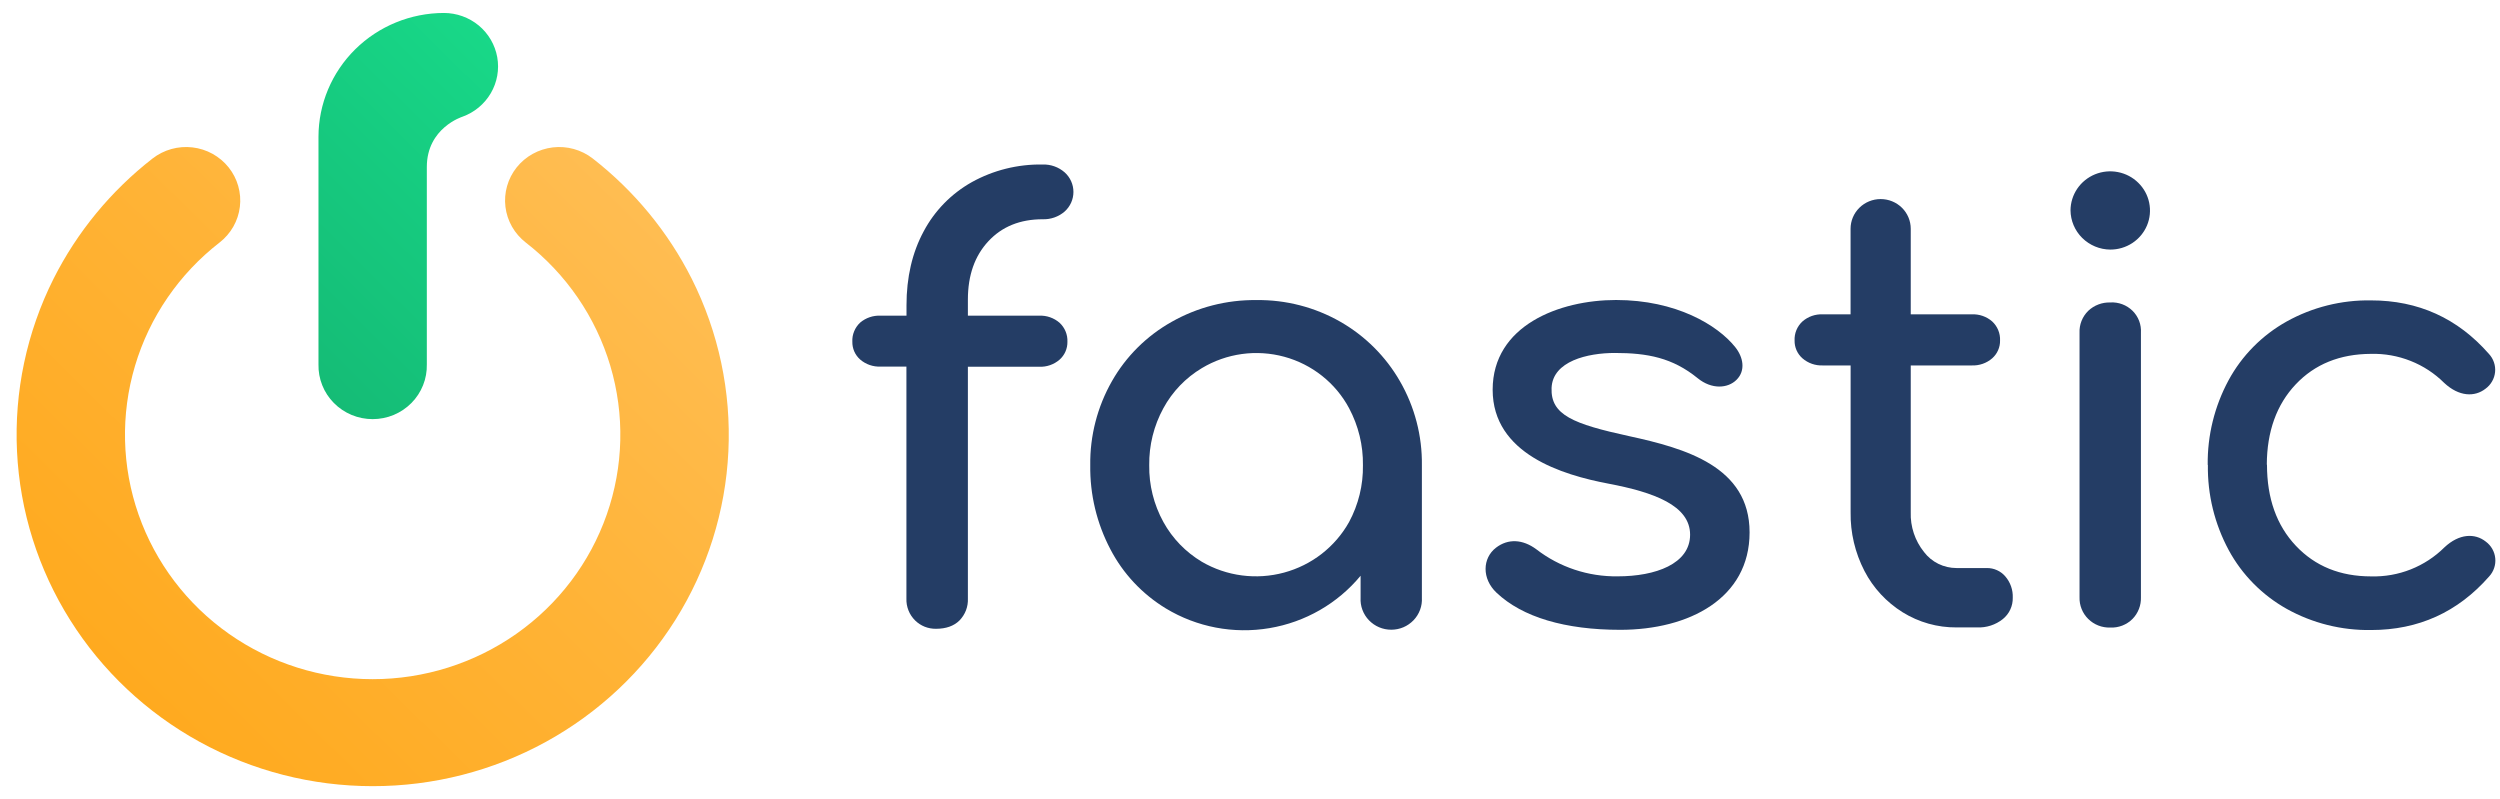
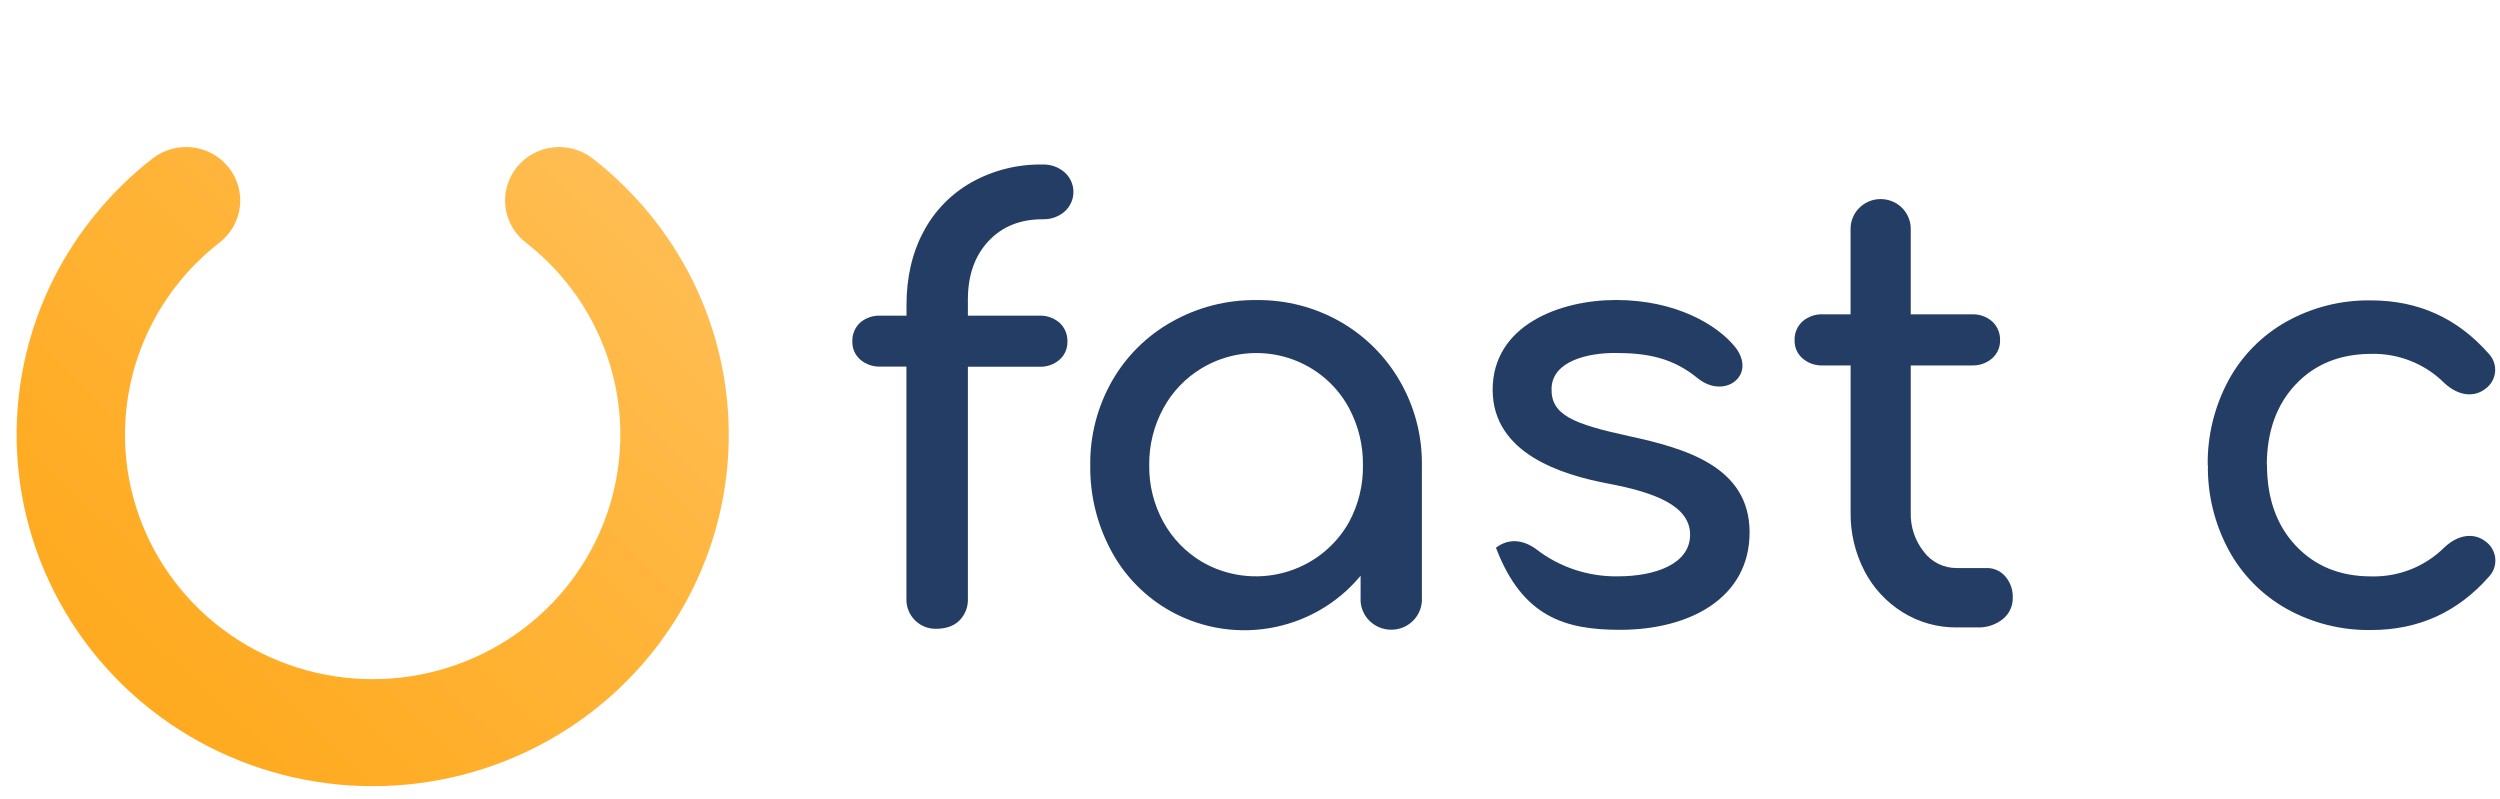
<svg xmlns="http://www.w3.org/2000/svg" width="97" height="31" viewBox="0 0 97 31" fill="none">
  <path d="M38.349 9.36C37.819 9.929 37.555 10.682 37.554 11.62V12.248H40.318C40.609 12.235 40.893 12.334 41.112 12.524C41.213 12.618 41.293 12.733 41.345 12.86C41.398 12.988 41.422 13.124 41.416 13.262C41.418 13.392 41.393 13.521 41.34 13.64C41.288 13.76 41.21 13.867 41.112 13.954C40.894 14.144 40.609 14.243 40.318 14.23H37.554V23.221C37.561 23.378 37.536 23.534 37.48 23.681C37.423 23.828 37.337 23.962 37.227 24.075C37.01 24.289 36.706 24.397 36.317 24.397C36.167 24.399 36.018 24.372 35.879 24.317C35.74 24.261 35.614 24.179 35.508 24.075C35.395 23.963 35.306 23.83 35.248 23.683C35.19 23.536 35.163 23.378 35.169 23.221V14.224H34.168C33.877 14.237 33.592 14.138 33.373 13.948C33.275 13.861 33.197 13.754 33.145 13.635C33.093 13.515 33.068 13.386 33.071 13.256C33.064 13.119 33.088 12.982 33.141 12.855C33.193 12.727 33.272 12.613 33.373 12.518C33.593 12.331 33.878 12.234 34.168 12.248H35.172V11.85C35.172 10.758 35.394 9.802 35.837 8.98C36.261 8.178 36.91 7.514 37.706 7.067C38.543 6.603 39.49 6.367 40.45 6.383C40.764 6.372 41.071 6.48 41.307 6.686C41.415 6.782 41.501 6.9 41.56 7.031C41.619 7.162 41.649 7.304 41.649 7.447C41.649 7.59 41.619 7.732 41.56 7.863C41.501 7.994 41.415 8.112 41.307 8.208C41.072 8.411 40.767 8.518 40.455 8.507C39.58 8.507 38.878 8.791 38.349 9.36Z" fill="#243D65" />
  <path d="M52.006 12.484C51.017 11.919 49.891 11.628 48.748 11.643C47.598 11.63 46.465 11.92 45.467 12.484C44.494 13.029 43.69 13.826 43.143 14.79C42.577 15.785 42.287 16.91 42.302 18.052C42.286 19.186 42.555 20.306 43.084 21.313C43.575 22.257 44.319 23.05 45.235 23.607C46.437 24.334 47.864 24.606 49.254 24.372C50.643 24.139 51.9 23.417 52.791 22.339V23.195C52.782 23.354 52.806 23.514 52.862 23.663C52.918 23.813 53.004 23.951 53.115 24.066C53.227 24.182 53.361 24.275 53.51 24.338C53.658 24.401 53.818 24.433 53.98 24.433C54.142 24.433 54.302 24.401 54.451 24.338C54.599 24.275 54.733 24.182 54.845 24.066C54.956 23.951 55.042 23.813 55.098 23.663C55.154 23.514 55.178 23.354 55.169 23.195V18.052C55.184 16.909 54.89 15.783 54.317 14.79C53.767 13.832 52.97 13.037 52.006 12.484V12.484ZM52.345 20.253C52.079 20.73 51.718 21.15 51.284 21.488C50.851 21.825 50.353 22.073 49.82 22.217C49.288 22.361 48.731 22.398 48.184 22.326C47.636 22.254 47.109 22.075 46.634 21.798C46.005 21.423 45.489 20.89 45.139 20.253C44.768 19.578 44.579 18.82 44.59 18.052C44.58 17.28 44.768 16.518 45.139 15.839C45.487 15.197 46.003 14.659 46.634 14.282C47.108 13.998 47.636 13.812 48.186 13.736C48.735 13.66 49.295 13.697 49.83 13.842C50.365 13.988 50.864 14.24 51.297 14.584C51.729 14.927 52.086 15.354 52.345 15.839C52.708 16.521 52.893 17.282 52.882 18.052C52.894 18.819 52.709 19.576 52.345 20.253V20.253Z" fill="#243D65" />
  <path d="M77.088 22.04H75.913C75.668 22.04 75.426 21.984 75.207 21.876C74.988 21.768 74.798 21.611 74.651 21.417C74.3 20.979 74.118 20.431 74.137 19.873V14.179H76.504C76.795 14.191 77.08 14.092 77.298 13.902C77.396 13.815 77.474 13.708 77.526 13.589C77.579 13.47 77.605 13.341 77.602 13.21C77.608 13.073 77.584 12.936 77.531 12.809C77.479 12.682 77.399 12.567 77.298 12.473C77.08 12.282 76.795 12.183 76.504 12.196H74.137V8.876C74.137 8.571 74.014 8.277 73.795 8.061C73.576 7.845 73.279 7.724 72.969 7.724C72.66 7.724 72.363 7.845 72.144 8.061C71.925 8.277 71.802 8.571 71.802 8.876V12.196H70.727C70.436 12.183 70.152 12.282 69.934 12.473C69.832 12.567 69.753 12.682 69.7 12.809C69.648 12.936 69.624 13.073 69.63 13.21C69.627 13.341 69.653 13.47 69.705 13.589C69.758 13.708 69.835 13.815 69.934 13.902C70.152 14.092 70.436 14.191 70.727 14.179H71.804V19.873C71.791 20.665 71.976 21.448 72.341 22.154C72.68 22.81 73.193 23.364 73.824 23.757C74.45 24.146 75.176 24.35 75.915 24.344H76.717C77.076 24.359 77.429 24.244 77.709 24.021C77.833 23.921 77.933 23.794 77.999 23.65C78.066 23.506 78.099 23.349 78.095 23.191C78.107 22.888 78.003 22.591 77.803 22.361C77.715 22.259 77.605 22.177 77.482 22.122C77.358 22.066 77.224 22.038 77.088 22.04Z" fill="#243D65" />
-   <path d="M63.214 16.923C61.041 16.449 60.162 16.103 60.201 15.055C60.241 14.008 61.607 13.695 62.654 13.695C63.925 13.695 64.894 13.881 65.868 14.673C66.417 15.12 67.041 15.072 67.377 14.737C67.737 14.379 67.642 13.86 67.324 13.465C66.644 12.615 65.035 11.64 62.703 11.64C60.503 11.64 57.915 12.629 57.915 15.122C57.915 17.614 60.629 18.428 62.4 18.764C64.171 19.099 65.576 19.611 65.576 20.746C65.576 21.882 64.227 22.362 62.77 22.362C61.624 22.379 60.507 22.007 59.605 21.309C59.082 20.924 58.516 20.888 58.043 21.252C57.516 21.659 57.49 22.452 58.063 22.995C59.07 23.951 60.736 24.437 62.864 24.437C65.542 24.437 67.884 23.214 67.884 20.656C67.884 18.099 65.387 17.396 63.214 16.923Z" fill="#243D65" />
+   <path d="M63.214 16.923C61.041 16.449 60.162 16.103 60.201 15.055C60.241 14.008 61.607 13.695 62.654 13.695C63.925 13.695 64.894 13.881 65.868 14.673C66.417 15.12 67.041 15.072 67.377 14.737C67.737 14.379 67.642 13.86 67.324 13.465C66.644 12.615 65.035 11.64 62.703 11.64C60.503 11.64 57.915 12.629 57.915 15.122C57.915 17.614 60.629 18.428 62.4 18.764C64.171 19.099 65.576 19.611 65.576 20.746C65.576 21.882 64.227 22.362 62.77 22.362C61.624 22.379 60.507 22.007 59.605 21.309C59.082 20.924 58.516 20.888 58.043 21.252C59.07 23.951 60.736 24.437 62.864 24.437C65.542 24.437 67.884 23.214 67.884 20.656C67.884 18.099 65.387 17.396 63.214 16.923Z" fill="#243D65" />
  <path d="M96.444 21.011C96.027 20.684 95.419 20.697 94.842 21.239C94.471 21.608 94.027 21.898 93.538 22.092C93.049 22.286 92.525 22.378 91.999 22.364C90.8 22.364 89.827 21.969 89.08 21.177C88.333 20.386 87.959 19.337 87.959 18.03H87.952C87.958 16.738 88.332 15.7 89.072 14.915C89.812 14.131 90.785 13.736 91.991 13.73C92.517 13.716 93.041 13.809 93.53 14.003C94.019 14.196 94.463 14.487 94.834 14.856C95.411 15.395 96.019 15.409 96.436 15.084C96.541 15.008 96.628 14.911 96.692 14.799C96.757 14.688 96.796 14.564 96.809 14.436C96.822 14.309 96.807 14.18 96.765 14.058C96.724 13.936 96.657 13.825 96.569 13.73C95.355 12.346 93.829 11.654 91.991 11.655C90.847 11.637 89.719 11.92 88.722 12.474C87.767 13.008 86.985 13.799 86.468 14.754C85.923 15.765 85.645 16.895 85.659 18.039H85.666C85.648 19.191 85.927 20.329 86.475 21.346C86.992 22.301 87.774 23.092 88.729 23.627C89.725 24.181 90.854 24.463 91.998 24.445C93.835 24.445 95.361 23.753 96.576 22.37C96.664 22.275 96.731 22.163 96.772 22.041C96.814 21.919 96.829 21.79 96.816 21.662C96.804 21.533 96.764 21.409 96.7 21.297C96.636 21.185 96.549 21.087 96.444 21.011Z" fill="#243D65" />
-   <path d="M81.877 9.684C82.182 9.685 82.481 9.597 82.735 9.43C82.989 9.263 83.187 9.025 83.304 8.747C83.42 8.469 83.45 8.162 83.389 7.867C83.329 7.572 83.18 7.301 82.963 7.09C82.748 6.878 82.474 6.735 82.176 6.677C81.878 6.618 81.569 6.649 81.288 6.763C81.008 6.878 80.768 7.071 80.598 7.32C80.429 7.569 80.338 7.862 80.336 8.161C80.34 8.564 80.503 8.949 80.791 9.233C81.08 9.518 81.469 9.68 81.877 9.684V9.684ZM81.877 11.736C81.721 11.731 81.564 11.757 81.418 11.813C81.272 11.868 81.138 11.952 81.025 12.059C80.911 12.17 80.823 12.303 80.764 12.45C80.706 12.597 80.679 12.754 80.686 12.912V23.174C80.681 23.33 80.709 23.485 80.767 23.63C80.825 23.774 80.912 23.906 81.024 24.016C81.136 24.126 81.269 24.213 81.416 24.27C81.562 24.327 81.719 24.354 81.877 24.349C82.037 24.357 82.196 24.33 82.345 24.273C82.494 24.215 82.629 24.128 82.741 24.015C82.85 23.904 82.935 23.772 82.991 23.627C83.047 23.483 83.073 23.329 83.068 23.174V12.912C83.078 12.755 83.054 12.597 82.998 12.45C82.942 12.303 82.854 12.169 82.742 12.058C82.629 11.947 82.494 11.861 82.345 11.805C82.196 11.749 82.036 11.725 81.877 11.735V11.736Z" fill="#243D65" />
  <path d="M14.458 30.503C12.108 30.503 9.796 29.911 7.742 28.782C5.688 27.654 3.96 26.027 2.721 24.056C1.481 22.085 0.772 19.834 0.66 17.517C0.548 15.199 1.036 12.892 2.079 10.813C2.995 8.997 4.307 7.405 5.92 6.149C6.358 5.809 6.915 5.654 7.469 5.719C7.743 5.751 8.008 5.836 8.248 5.969C8.489 6.103 8.701 6.282 8.872 6.496C9.042 6.71 9.169 6.955 9.243 7.217C9.318 7.479 9.34 7.753 9.307 8.024C9.275 8.295 9.188 8.556 9.053 8.794C8.918 9.031 8.737 9.24 8.52 9.409C6.949 10.628 5.802 12.3 5.239 14.193C4.676 16.085 4.724 18.104 5.377 19.968C6.031 21.832 7.257 23.449 8.884 24.593C10.512 25.737 12.461 26.352 14.459 26.352C16.458 26.352 18.406 25.737 20.034 24.593C21.662 23.449 22.888 21.832 23.541 19.968C24.195 18.104 24.243 16.085 23.68 14.193C23.116 12.3 21.969 10.628 20.398 9.409C20.181 9.24 20 9.031 19.865 8.794C19.73 8.556 19.644 8.295 19.611 8.024C19.578 7.754 19.6 7.48 19.675 7.218C19.749 6.955 19.876 6.71 20.046 6.496C20.217 6.282 20.429 6.103 20.669 5.97C20.91 5.837 21.175 5.752 21.449 5.719C21.723 5.687 22.001 5.708 22.266 5.782C22.532 5.856 22.78 5.98 22.997 6.149C24.61 7.405 25.921 8.998 26.838 10.813C27.883 12.892 28.373 15.2 28.261 17.518C28.15 19.836 27.441 22.087 26.201 24.059C24.961 26.031 23.232 27.658 21.177 28.786C19.122 29.913 16.809 30.505 14.458 30.503V30.503Z" fill="url(#paint0_linear_3324_370)" />
-   <path d="M16.561 6.478V14.139C16.567 14.415 16.518 14.69 16.415 14.947C16.312 15.205 16.159 15.439 15.963 15.637C15.767 15.835 15.533 15.992 15.275 16.1C15.017 16.207 14.739 16.262 14.459 16.262C14.179 16.262 13.901 16.207 13.643 16.1C13.385 15.992 13.151 15.835 12.955 15.637C12.759 15.439 12.605 15.205 12.503 14.947C12.4 14.69 12.351 14.415 12.357 14.139V5.307C12.359 4.034 12.872 2.813 13.784 1.912C14.697 1.012 15.934 0.505 17.224 0.503C17.718 0.504 18.196 0.676 18.575 0.989C18.953 1.303 19.207 1.738 19.293 2.219C19.379 2.699 19.29 3.194 19.043 3.616C18.796 4.038 18.407 4.362 17.942 4.529C17.942 4.529 16.561 4.961 16.561 6.478Z" fill="url(#paint1_linear_3324_370)" />
  <defs>
    <linearGradient id="paint0_linear_3324_370" x1="4.691" y1="26.51" x2="23.971" y2="6.977" gradientUnits="userSpaceOnUse">
      <stop stop-color="#FFAA1F" />
      <stop offset="0.52" stop-color="#FFB336" />
      <stop offset="1" stop-color="#FFBD52" />
    </linearGradient>
    <linearGradient id="paint1_linear_3324_370" x1="10.45" y1="13.116" x2="20.528" y2="2.906" gradientUnits="userSpaceOnUse">
      <stop stop-color="#15BC76" />
      <stop offset="0.52" stop-color="#16CA7F" />
      <stop offset="1" stop-color="#18D888" />
    </linearGradient>
  </defs>
</svg>